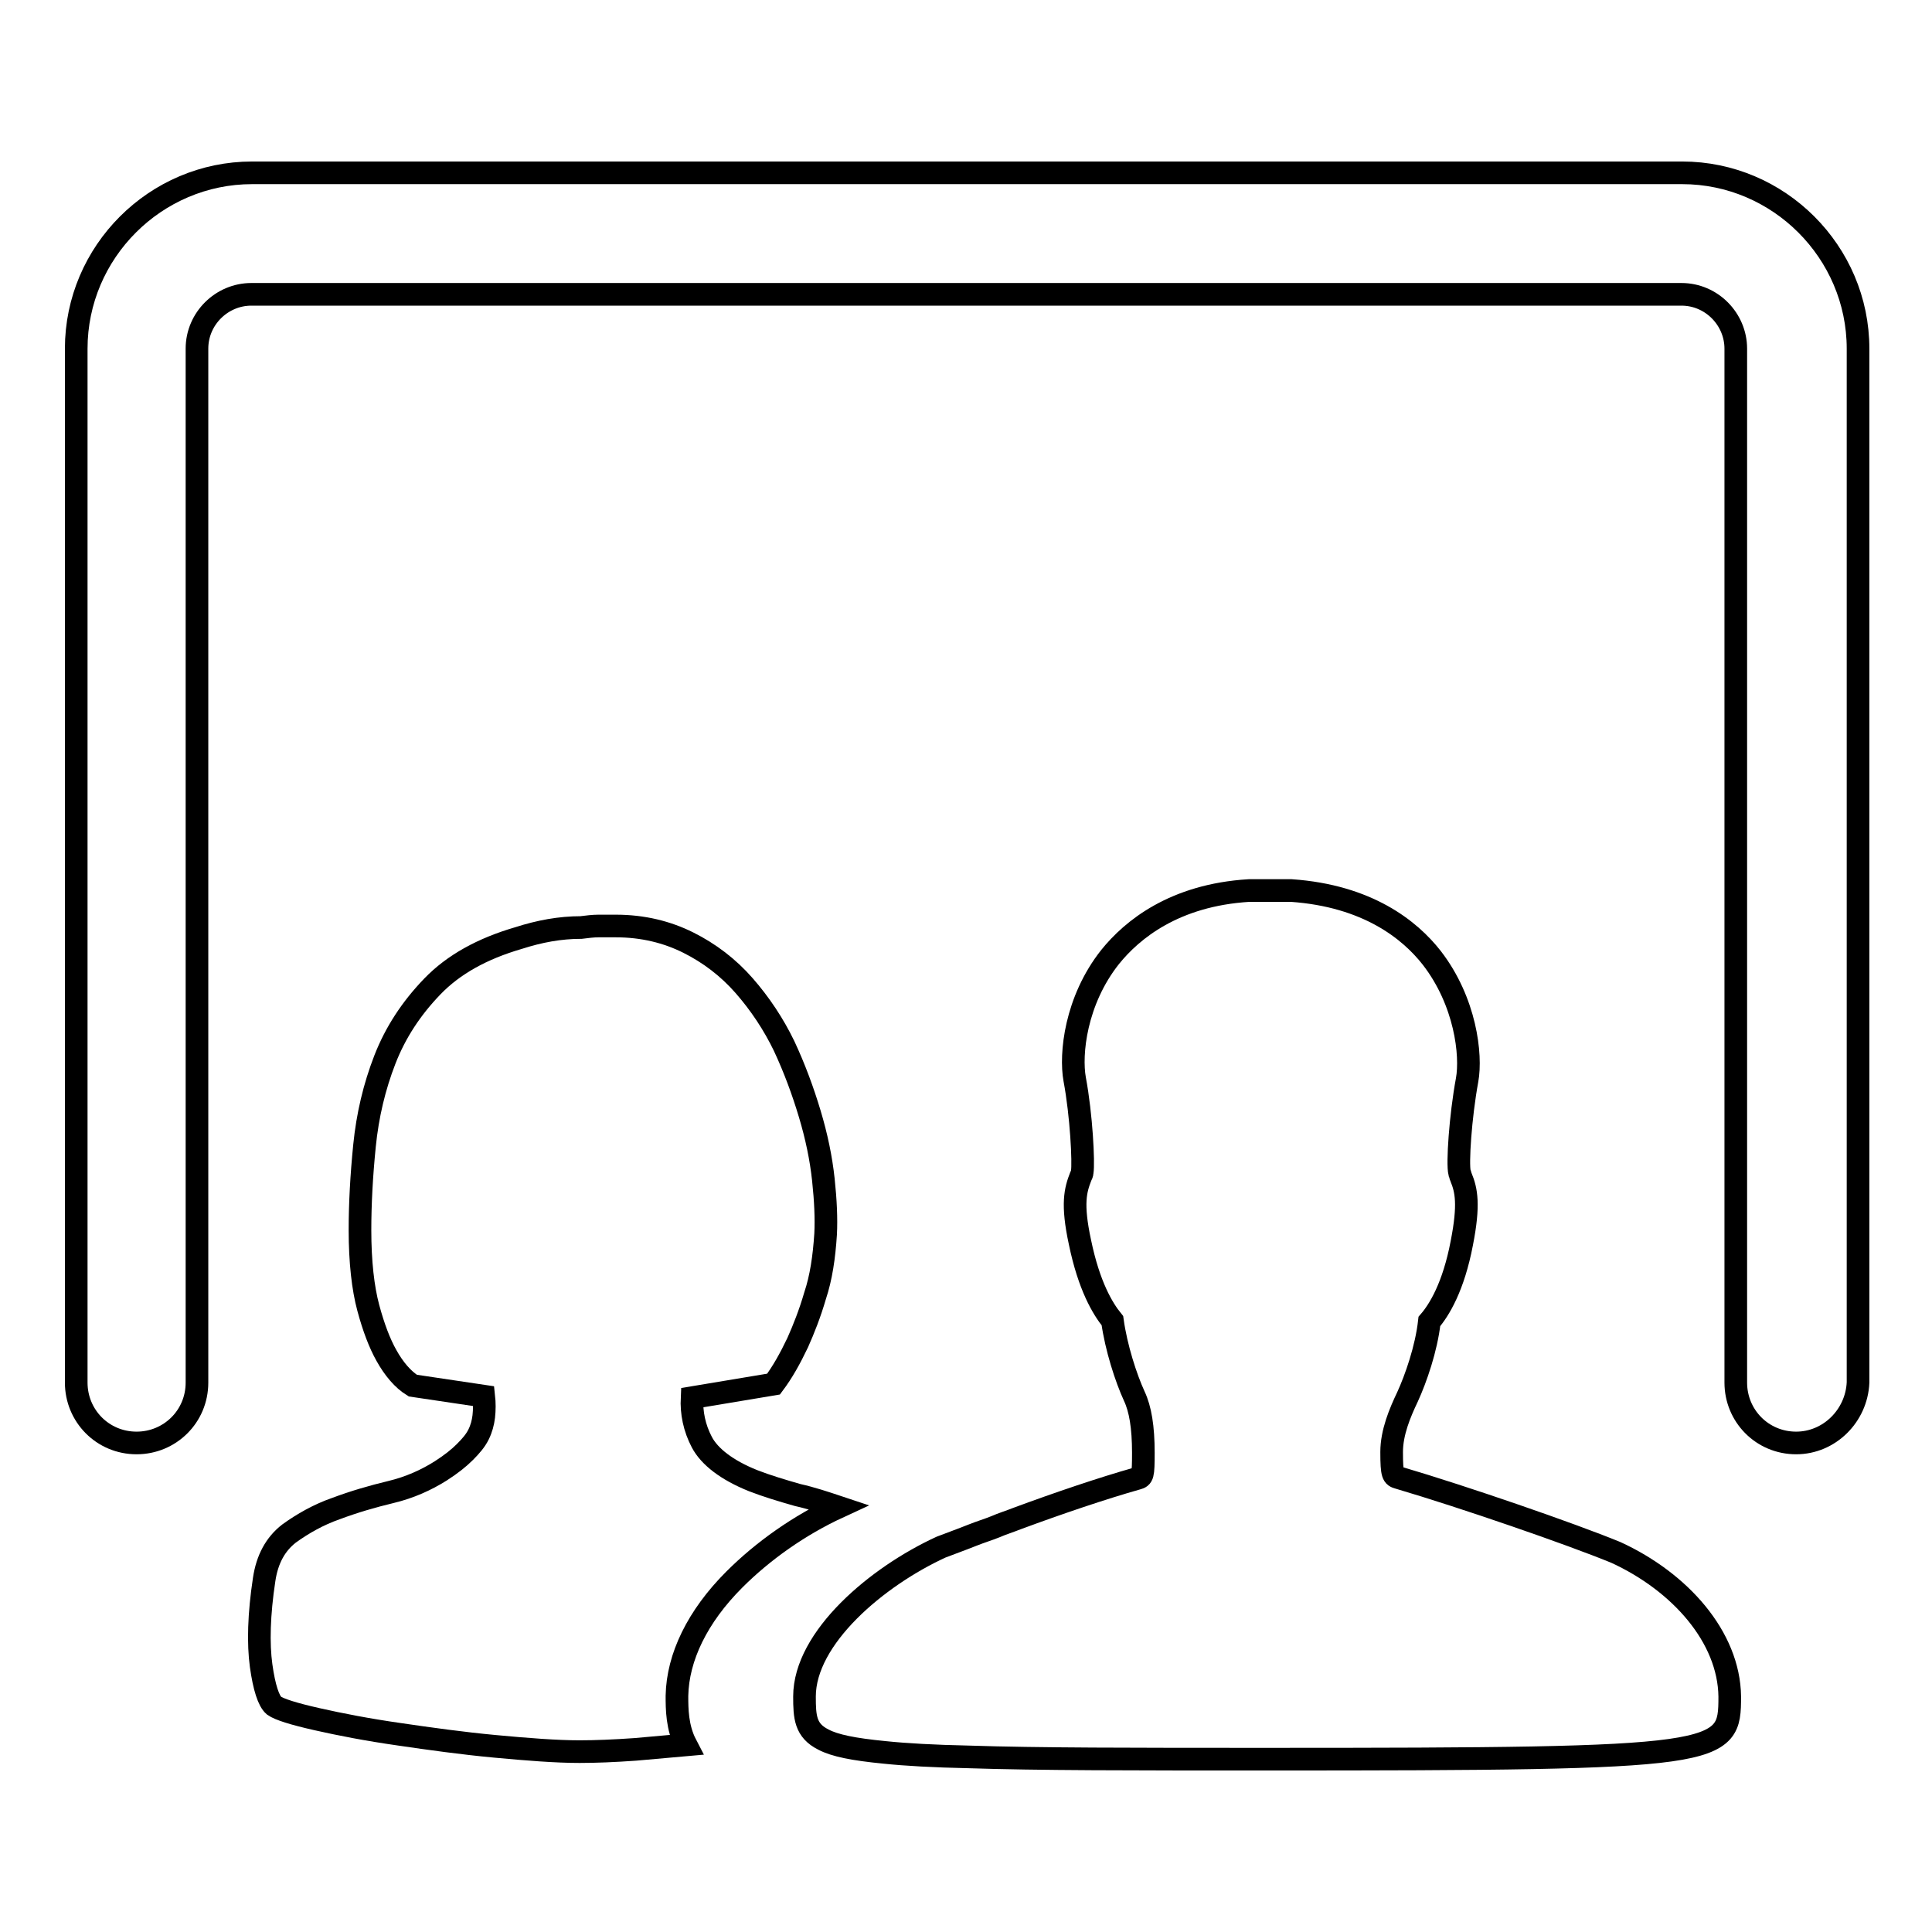
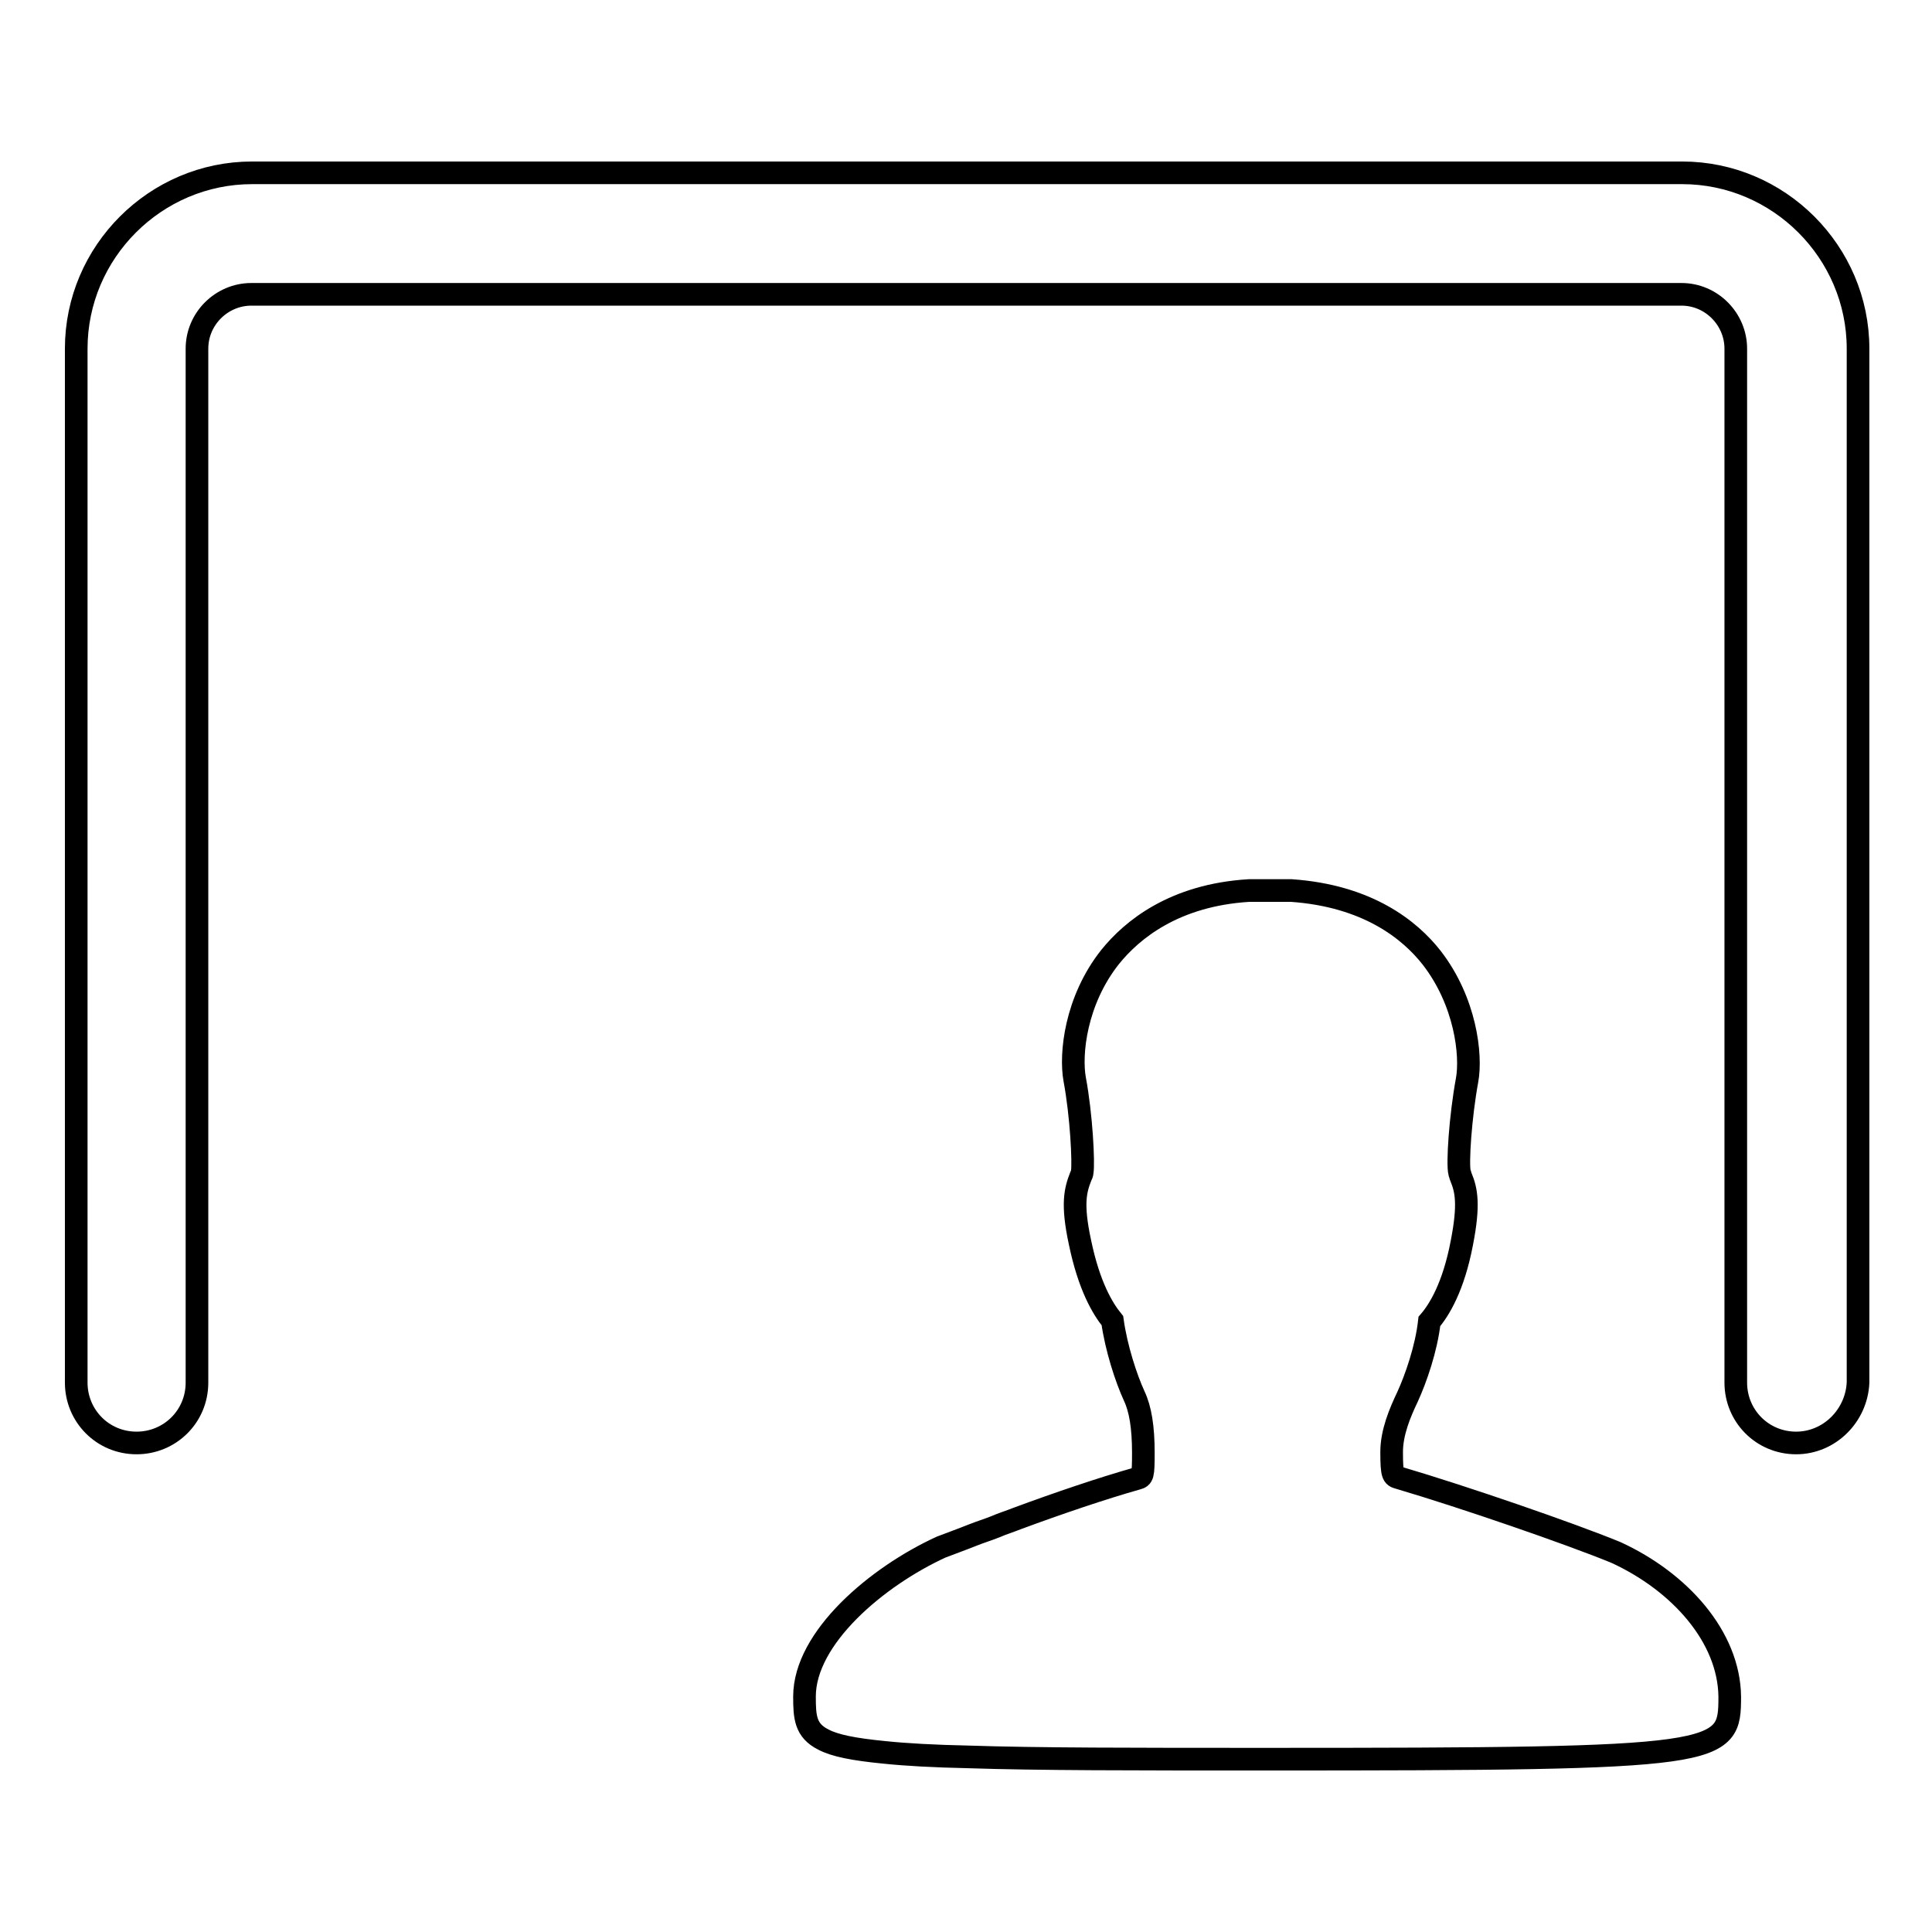
<svg xmlns="http://www.w3.org/2000/svg" version="1.1" x="0px" y="0px" viewBox="0 0 256 256" enable-background="new 0 0 256 256" xml:space="preserve">
  <g>
    <g>
-       <path stroke-width="3" fill-opacity="0" stroke="#000000" d="M97.3,209.3c3.8-3.8,8.6-7.2,13.8-9.6c-1.8-0.6-3.6-1.2-5.4-1.6c-2.1-0.6-4.1-1.2-5.9-1.9c-3.5-1.4-5.8-3.2-6.8-5.1c-1-1.9-1.4-3.9-1.3-5.9l10.8-1.8c1.2-1.6,2.2-3.4,3.2-5.5c0.8-1.8,1.6-3.8,2.3-6.2c0.8-2.4,1.2-5.1,1.4-8.2c0.1-2,0-4.4-0.3-7.2c-0.3-2.8-0.9-5.7-1.8-8.7c-0.9-3-2-6-3.4-9c-1.4-2.9-3.2-5.6-5.3-8c-2.1-2.4-4.6-4.3-7.4-5.7c-2.8-1.4-6-2.2-9.6-2.2c-0.8,0-1.6,0-2.3,0c-0.7,0-1.5,0.1-2.3,0.2c-2.8,0-5.5,0.5-8.3,1.4c-4.8,1.4-8.6,3.5-11.4,6.4c-2.8,2.9-4.9,6.1-6.3,9.7c-1.4,3.6-2.3,7.4-2.7,11.4c-0.4,4-0.6,7.7-0.6,11.2c0,4.2,0.4,7.7,1.1,10.3c0.7,2.6,1.5,4.7,2.4,6.3c1,1.8,2.2,3.2,3.5,4l9.4,1.4c0.1,0.9,0.1,1.8,0,2.7c-0.1,0.8-0.3,1.6-0.7,2.4c-0.4,0.8-1,1.5-1.8,2.3c-0.8,0.8-1.8,1.6-3.2,2.5c-1.9,1.2-4.1,2.2-6.6,2.8c-2.5,0.6-4.9,1.3-7.3,2.2c-2.3,0.8-4.4,2-6.2,3.3c-1.8,1.4-2.9,3.4-3.3,6.1c-0.7,4.6-0.8,8.5-0.4,11.4c0.4,2.9,1,4.7,1.7,5.3c0.7,0.5,2.6,1.1,5.7,1.8c3.1,0.7,6.7,1.4,10.9,2c4.1,0.6,8.4,1.2,12.7,1.6s8.1,0.7,11.2,0.7c2.1,0,4.6-0.1,7.4-0.3c2.2-0.2,4.4-0.4,6.7-0.6c-1.2-2.3-1.2-4.8-1.2-6.5C89.8,219.6,92.4,214.2,97.3,209.3z" />
      <path stroke-width="3" fill-opacity="0" stroke="#000000" d="M214.1,205.7c-6.1-2.5-20-7.3-28.8-9.9c-0.7-0.2-0.9-0.3-0.9-3.4c0-2.6,1.1-5.2,2.1-7.3c1.1-2.4,2.5-6.4,2.9-10c1.3-1.5,3.2-4.6,4.3-10.4c1-5.1,0.6-7-0.1-8.7c-0.1-0.2-0.1-0.4-0.2-0.6c-0.3-1.2,0.1-7.4,1-12.3c0.6-3.3-0.2-10.4-4.7-16.2c-2.9-3.7-8.5-8.2-18.6-8.9h-5.6c-9.9,0.6-15.5,5.2-18.4,8.8c-4.6,5.8-5.3,12.9-4.7,16.2c0.9,4.8,1.2,11.1,1,12.3c0,0.2-0.1,0.4-0.2,0.6c-0.7,1.8-1.2,3.6-0.1,8.7c1.2,5.8,3,8.8,4.3,10.4c0.5,3.6,1.8,7.6,2.9,10c0.8,1.7,1.2,4.1,1.2,7.5c0,3.1-0.1,3.2-0.8,3.4c-4.6,1.3-10.5,3.3-15.9,5.3c-1,0.4-2,0.7-2.9,1.1c-1,0.4-2,0.7-3,1.1c-1.5,0.6-2.9,1.1-4.2,1.6c-8.5,3.9-18.1,12-18.1,19.8c0,2.7,0.1,4.5,2.5,5.7c1.5,0.8,4,1.3,8.1,1.7c2.9,0.3,6.5,0.5,11.2,0.6c9,0.3,21.6,0.3,39.5,0.3c60.7,0,61.3-0.4,61.3-8.3C229.1,216.9,222.6,209.6,214.1,205.7z" />
      <path stroke-width="3" fill-opacity="0" stroke="#000000" d="M238,191.2c-4.5,0-8-3.6-8-8v-137c0-3.9-3.2-7.2-7.2-7.2H33.3c-3.9,0-7.2,3.2-7.2,7.2v137c0,4.5-3.6,8-8,8c-4.5,0-8-3.6-8-8v-137c0-12.8,10.5-23.3,23.3-23.3h189.5c12.8,0,23.3,10.5,23.3,23.3v137C246,187.6,242.4,191.2,238,191.2z" />
    </g>
  </g>
</svg>